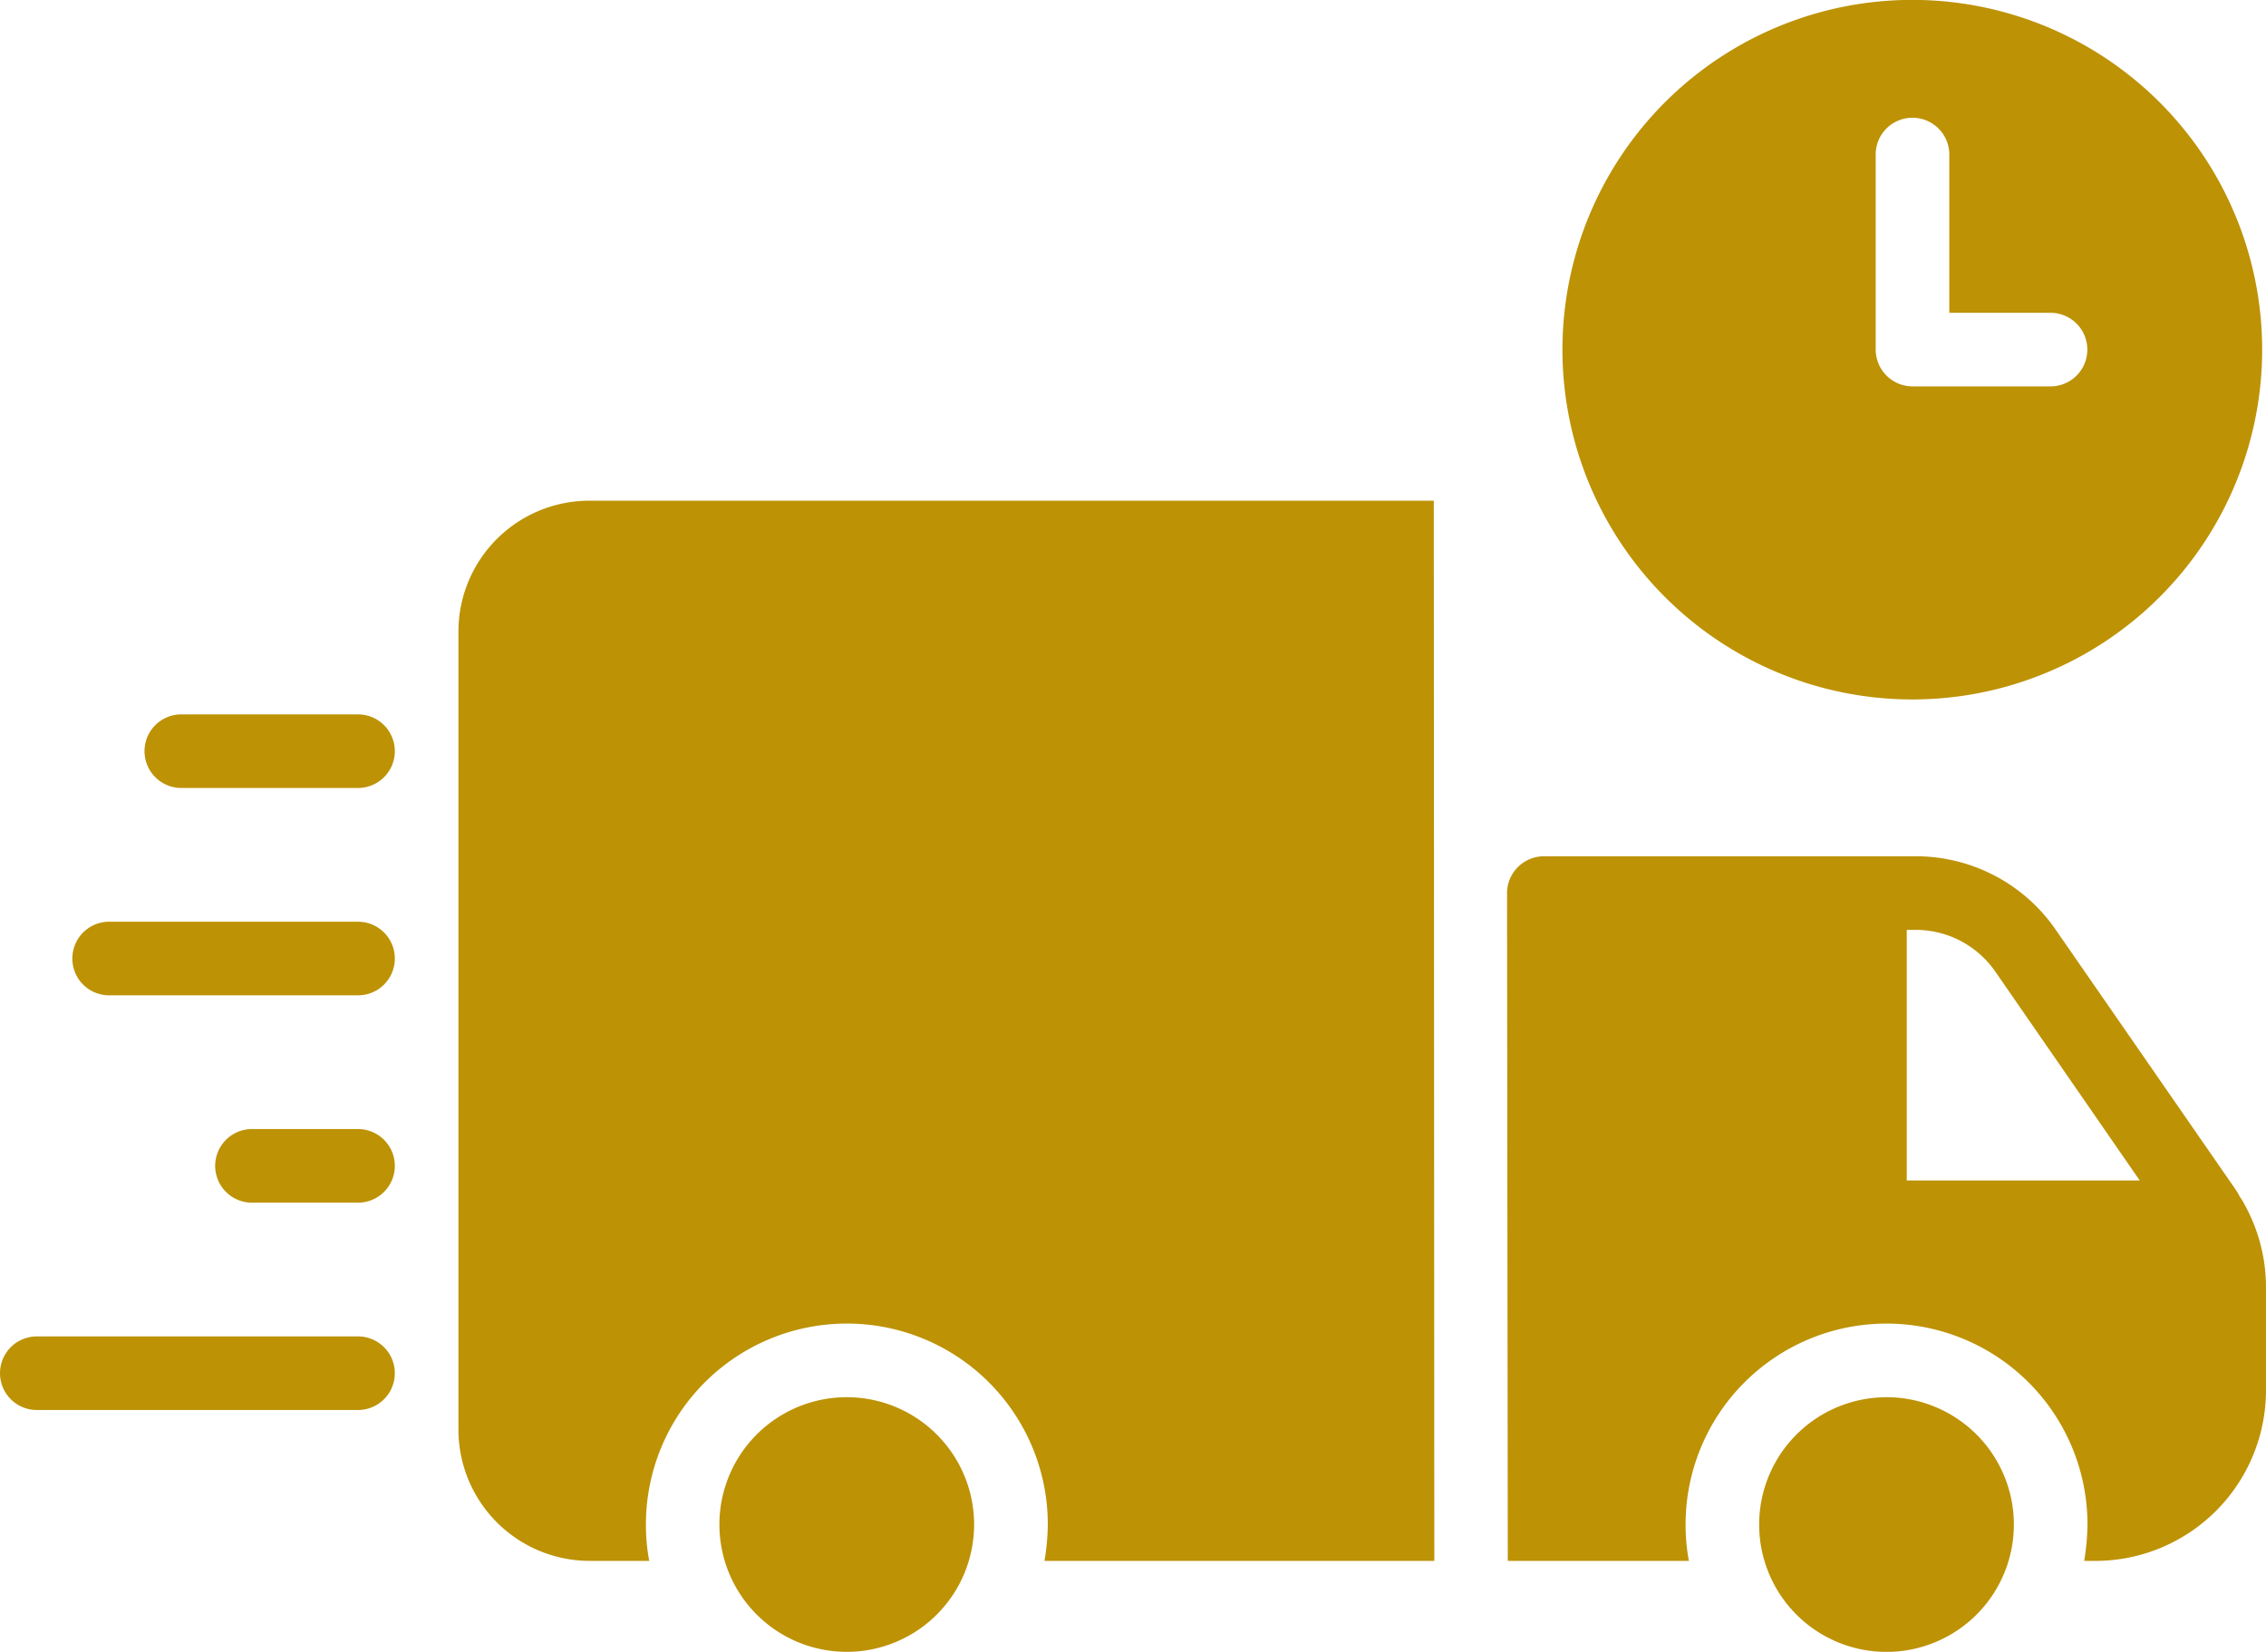
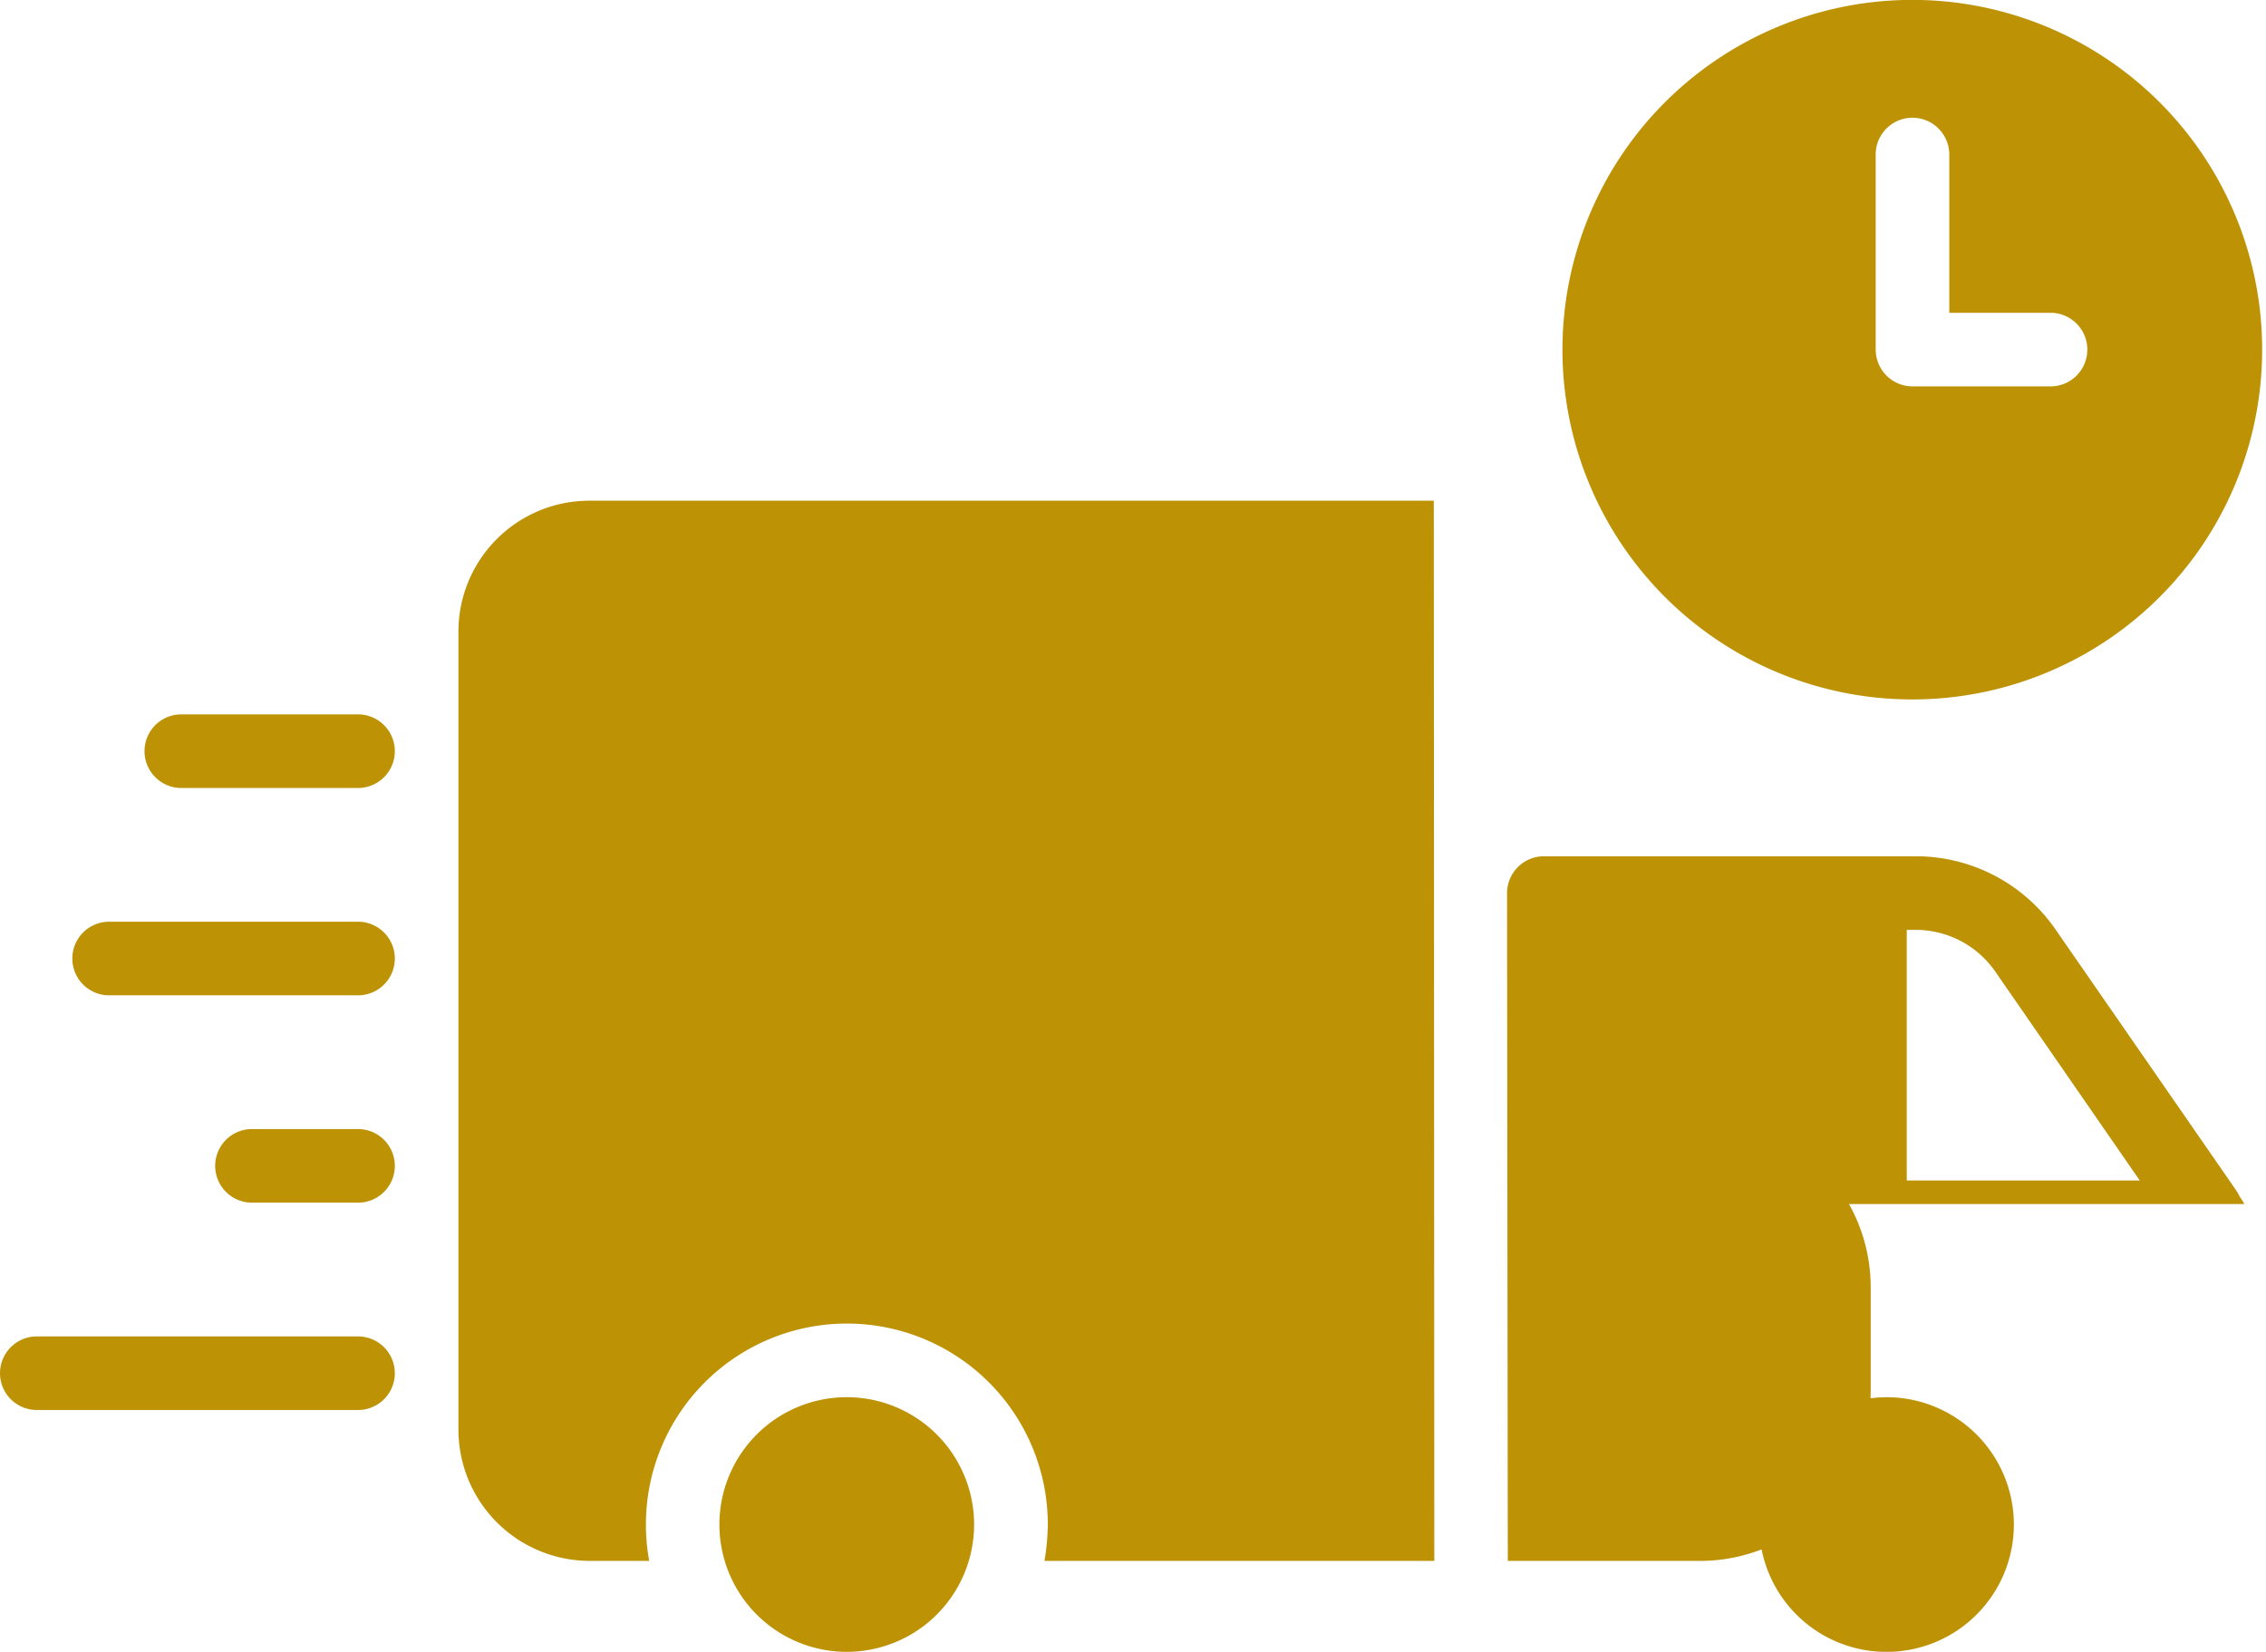
<svg xmlns="http://www.w3.org/2000/svg" height="64" viewBox="0 0 87.776 64" width="87.776">
-   <path d="m13.868 51.779h-12.442a1.425 1.425 0 1 0 0 2.851h12.442a1.425 1.425 0 1 0 0-2.851zm0-8.034h-4.107a1.426 1.426 0 1 0 0 2.852h4.107a1.426 1.426 0 1 0 0-2.852zm60.213-16.645a13.552 13.552 0 1 0 -13.558-13.541 13.556 13.556 0 0 0 13.558 13.541zm-1.425-21.112a1.426 1.426 0 0 1 2.852 0v6.131h3.921a1.426 1.426 0 1 1 0 2.852h-5.346a1.431 1.431 0 0 1 -1.426-1.426v-7.557zm-58.788 29.724h-9.64a1.426 1.426 0 1 0 0 2.852h9.64a1.426 1.426 0 1 0 0-2.852zm8.951-16.312a5.071 5.071 0 0 0 -5.061 5.061v30.939a5.09 5.09 0 0 0 5.09 5.076h2.3a7.6 7.6 0 0 1 -.128-1.411 7.784 7.784 0 0 1 15.568 0 9.137 9.137 0 0 1 -.128 1.411h15.1l-.02-41.076zm64.115 27.249a1.574 1.574 0 0 0 -.157-.257c-.057-.1-.114-.214-.185-.314l-6.958-10.051a6.578 6.578 0 0 0 -5.418-2.851h-14.416a1.431 1.431 0 0 0 -1.423 1.424l.029 25.877h7.015a7.6 7.6 0 0 1 -.128-1.411 7.784 7.784 0 1 1 15.568 0 9.137 9.137 0 0 1 -.128 1.411h.442a6.613 6.613 0 0 0 6.6-6.6v-4.034a6.6 6.6 0 0 0 -.841-3.194zm-13.074-.913v-9.709h.356a3.757 3.757 0 0 1 3.08 1.625l5.589 8.084zm-.784 8.4a4.933 4.933 0 1 0 4.933 4.933 4.935 4.935 0 0 0 -4.933-4.935zm-59.208-26.458h-6.844a1.426 1.426 0 0 0 0 2.852h6.844a1.426 1.426 0 0 0 0-2.852zm18.932 26.456a4.933 4.933 0 1 0 4.933 4.933 4.935 4.935 0 0 0 -4.933-4.933z" fill="#bd9205" />
+   <path d="m13.868 51.779h-12.442a1.425 1.425 0 1 0 0 2.851h12.442a1.425 1.425 0 1 0 0-2.851zm0-8.034h-4.107a1.426 1.426 0 1 0 0 2.852h4.107a1.426 1.426 0 1 0 0-2.852zm60.213-16.645a13.552 13.552 0 1 0 -13.558-13.541 13.556 13.556 0 0 0 13.558 13.541zm-1.425-21.112a1.426 1.426 0 0 1 2.852 0v6.131h3.921a1.426 1.426 0 1 1 0 2.852h-5.346a1.431 1.431 0 0 1 -1.426-1.426v-7.557zm-58.788 29.724h-9.64a1.426 1.426 0 1 0 0 2.852h9.64a1.426 1.426 0 1 0 0-2.852zm8.951-16.312a5.071 5.071 0 0 0 -5.061 5.061v30.939a5.09 5.09 0 0 0 5.09 5.076h2.3a7.6 7.6 0 0 1 -.128-1.411 7.784 7.784 0 0 1 15.568 0 9.137 9.137 0 0 1 -.128 1.411h15.1l-.02-41.076zm64.115 27.249a1.574 1.574 0 0 0 -.157-.257c-.057-.1-.114-.214-.185-.314l-6.958-10.051a6.578 6.578 0 0 0 -5.418-2.851h-14.416a1.431 1.431 0 0 0 -1.423 1.424l.029 25.877h7.015h.442a6.613 6.613 0 0 0 6.6-6.6v-4.034a6.6 6.6 0 0 0 -.841-3.194zm-13.074-.913v-9.709h.356a3.757 3.757 0 0 1 3.08 1.625l5.589 8.084zm-.784 8.4a4.933 4.933 0 1 0 4.933 4.933 4.935 4.935 0 0 0 -4.933-4.935zm-59.208-26.458h-6.844a1.426 1.426 0 0 0 0 2.852h6.844a1.426 1.426 0 0 0 0-2.852zm18.932 26.456a4.933 4.933 0 1 0 4.933 4.933 4.935 4.935 0 0 0 -4.933-4.933z" fill="#bd9205" />
</svg>